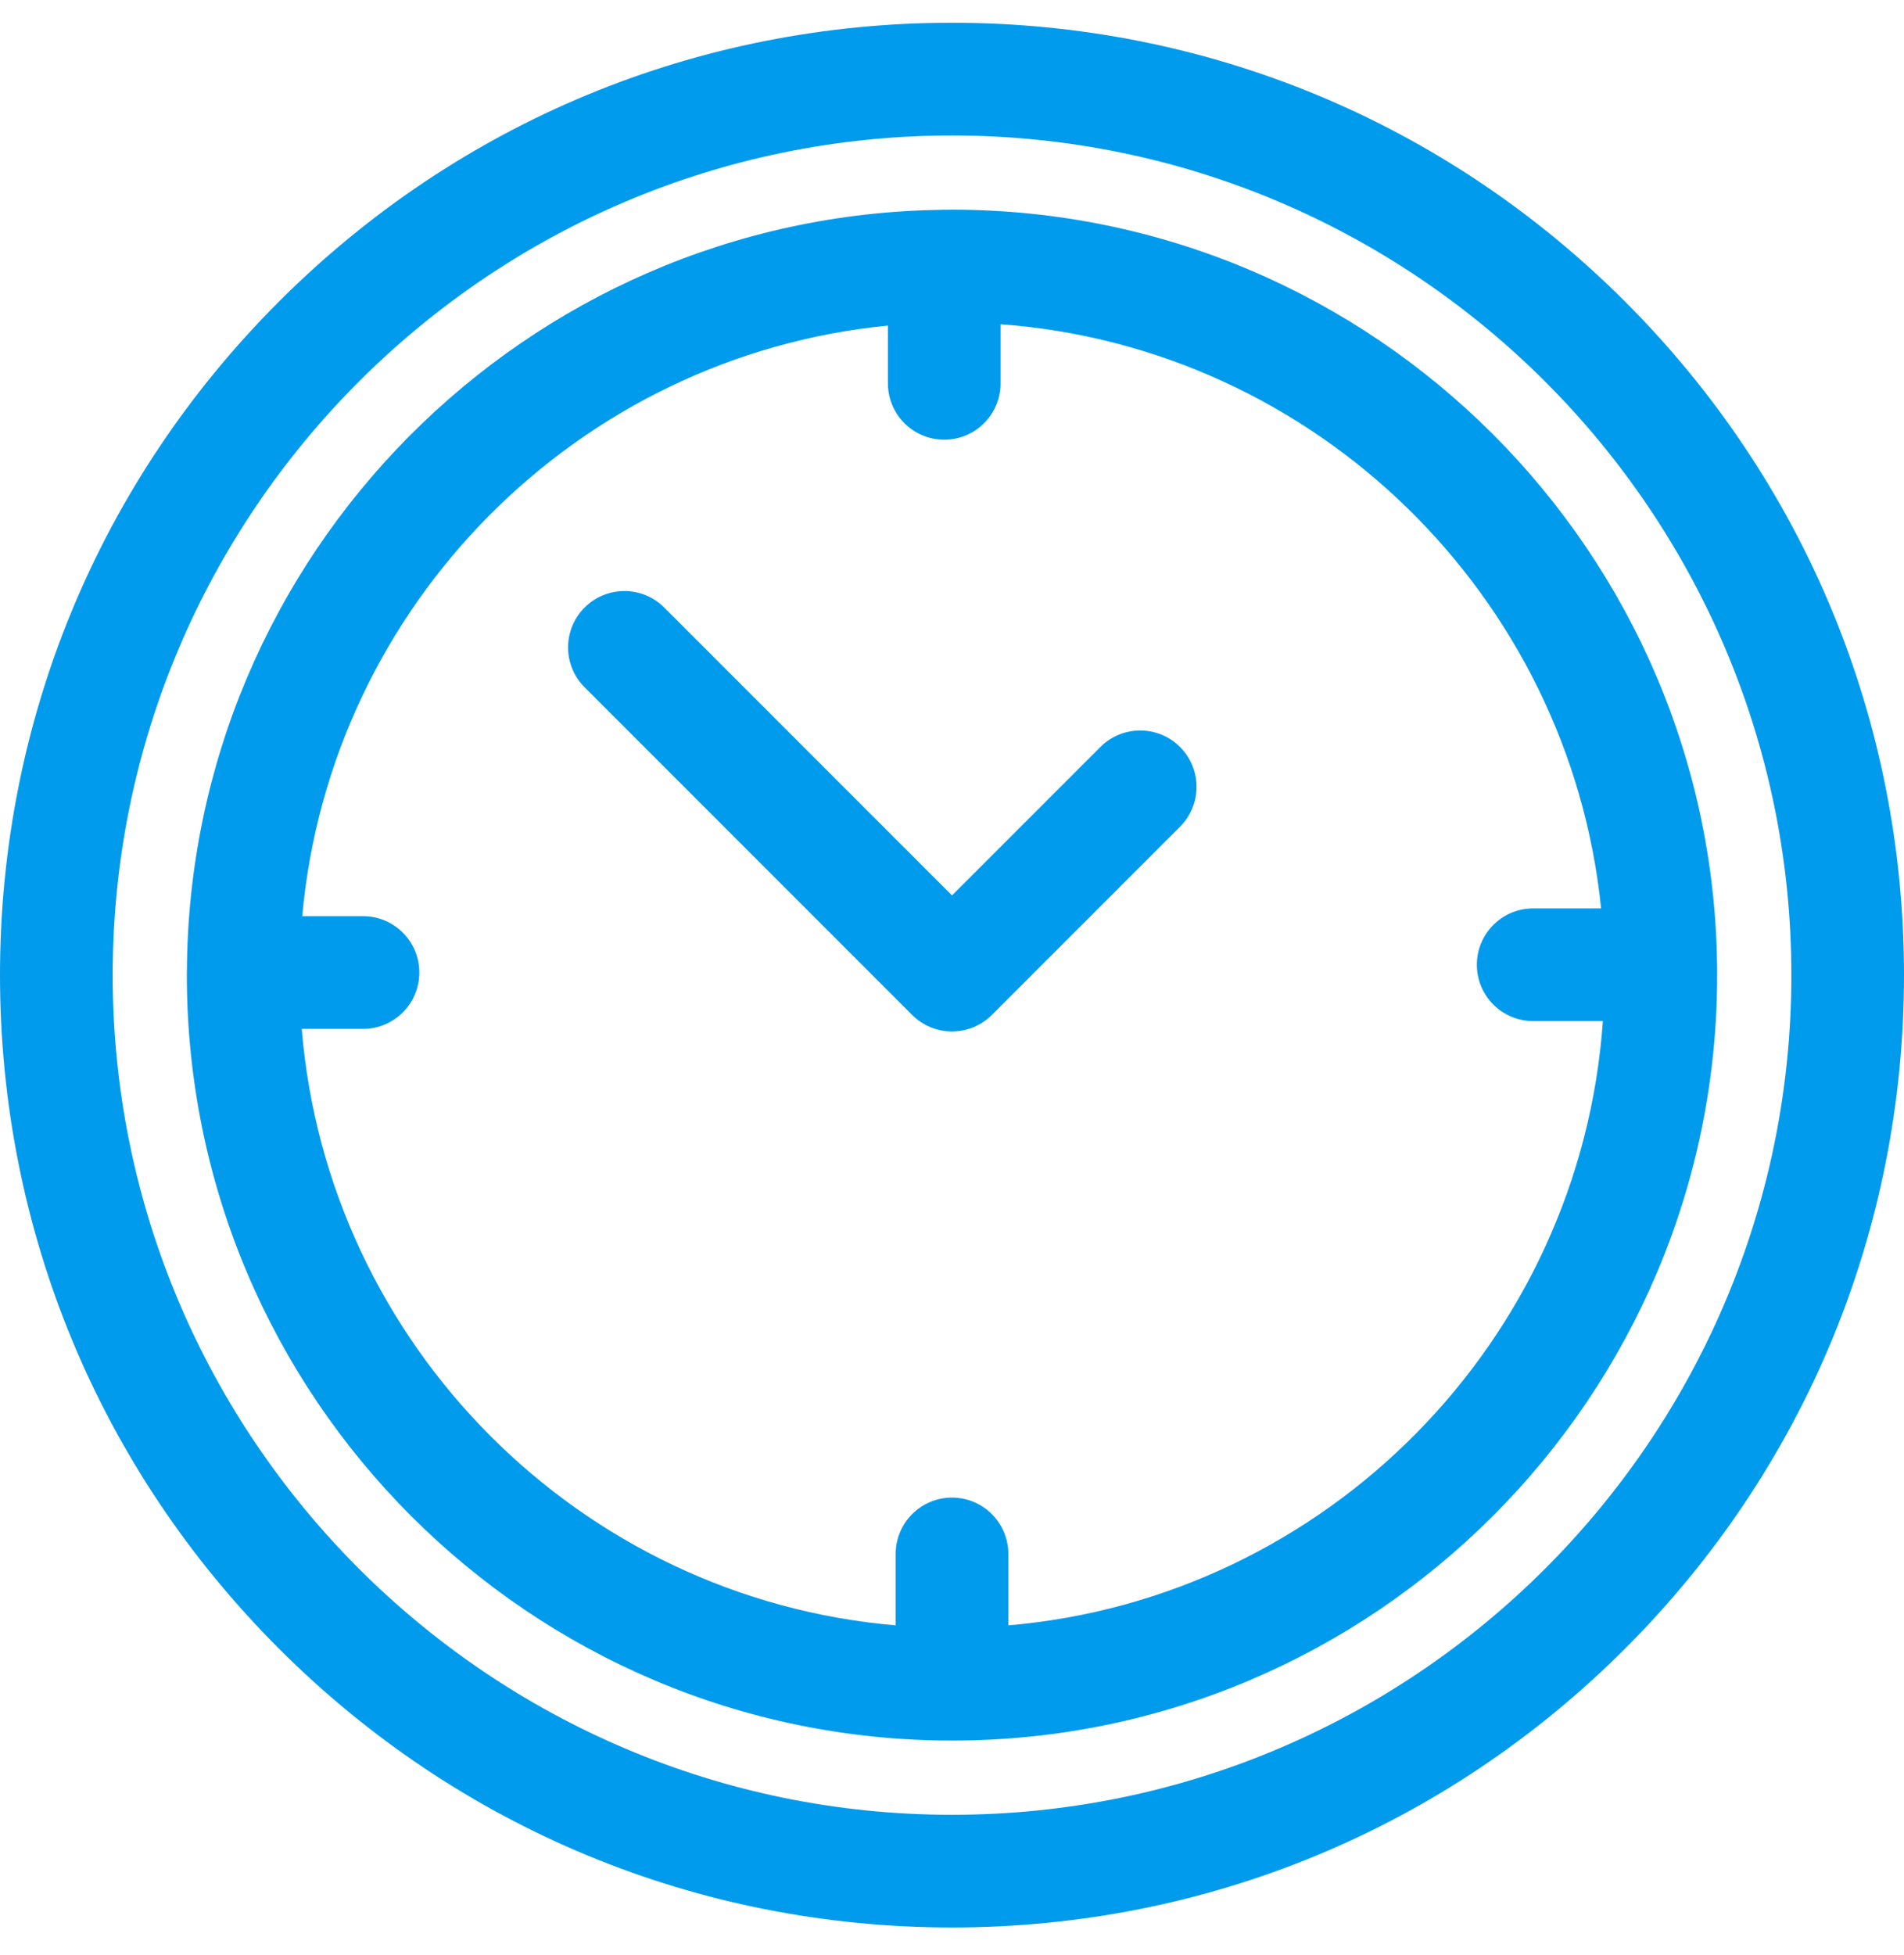
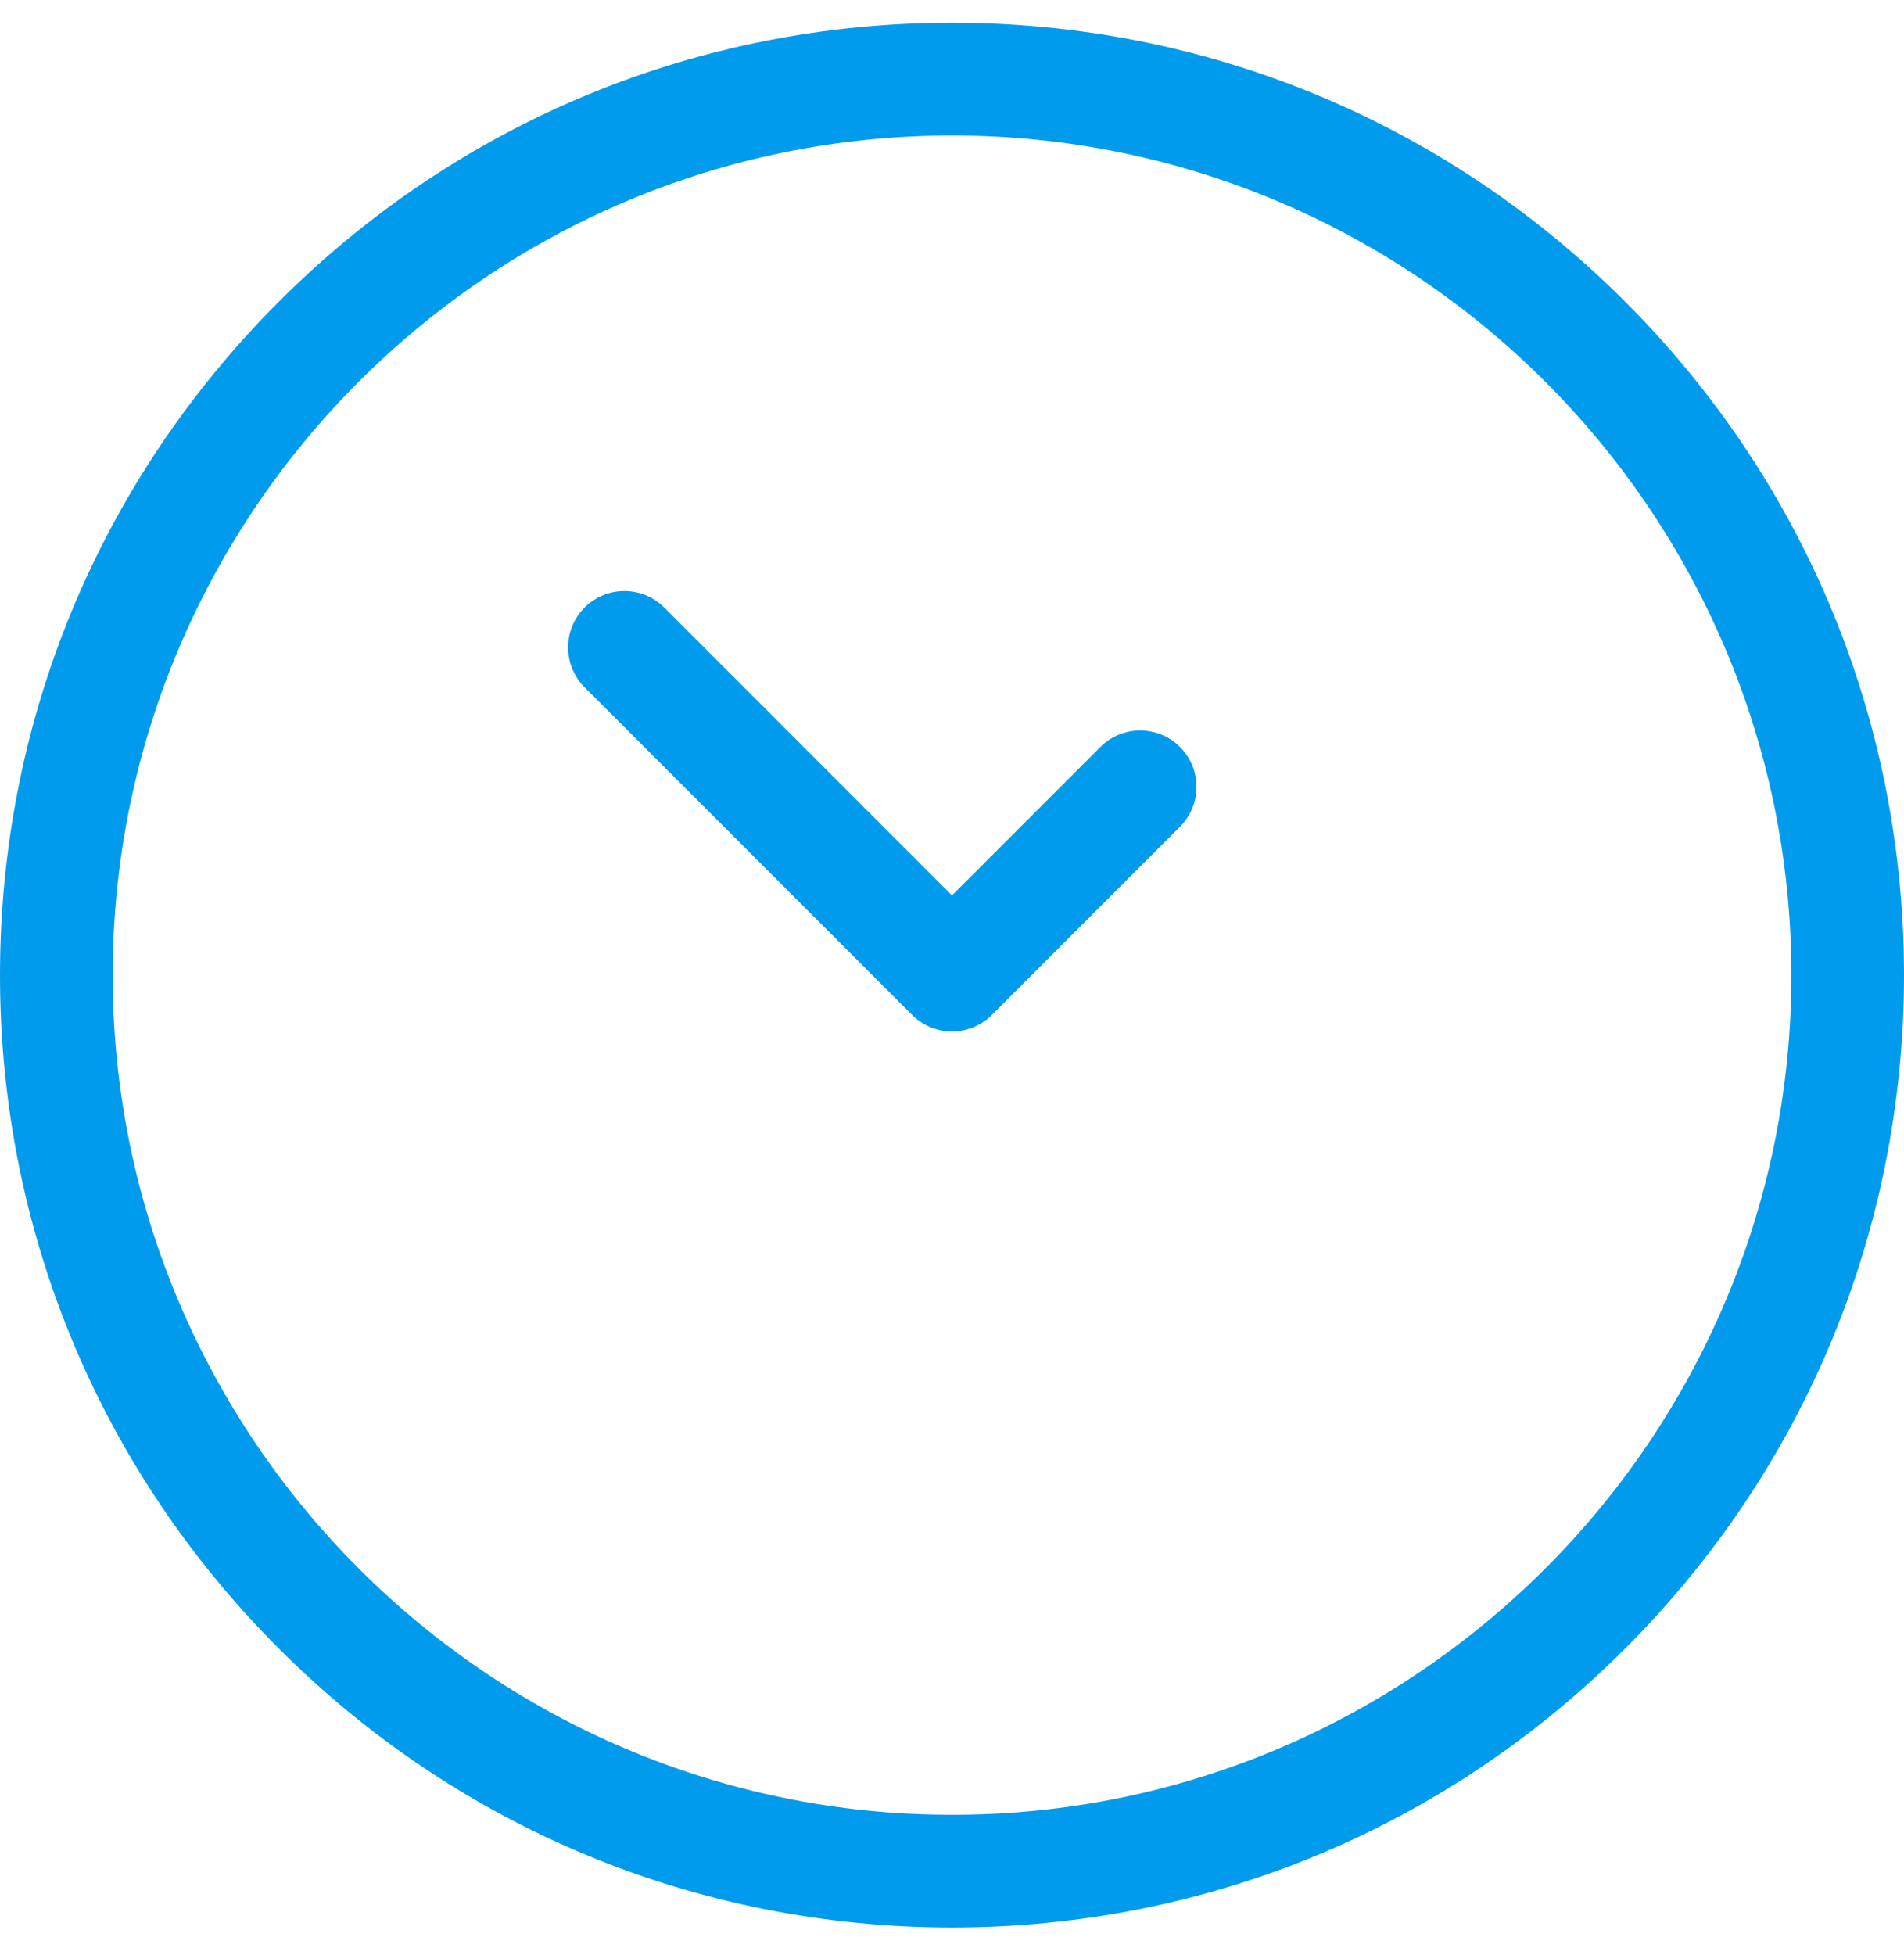
<svg xmlns="http://www.w3.org/2000/svg" width="38" height="39" viewBox="0 0 38 39" fill="none">
  <g clip-path="url(#clip0)">
    <path d="M32.435 6.019C28.847 2.43 24.075 0.454 19 0.454C13.925 0.454 9.154 2.43 5.565 6.019C1.976 9.608 0 14.379 0 19.454C0 24.529 1.976 29.301 5.565 32.889C9.154 36.478 13.925 38.454 19 38.454C24.075 38.454 28.847 36.478 32.435 32.889C36.024 29.3 38 24.529 38 19.454C38 14.379 36.024 9.608 32.435 6.019ZM19 36.206C9.763 36.206 2.249 28.691 2.249 19.454C2.249 10.217 9.763 2.703 19 2.703C28.237 2.703 35.752 10.217 35.752 19.454C35.752 28.691 28.237 36.206 19 36.206Z" fill="#009BEC" />
-     <path d="M19 4.183C18.959 4.183 18.917 4.185 18.876 4.185C18.866 4.185 18.855 4.183 18.845 4.183C18.827 4.183 18.81 4.185 18.793 4.186C10.491 4.297 3.767 11.066 3.73 19.385C3.73 19.391 3.729 19.397 3.729 19.402C3.729 19.406 3.73 19.409 3.73 19.413C3.73 19.427 3.729 19.44 3.729 19.454C3.729 27.874 10.58 34.725 19 34.725C27.42 34.725 34.271 27.874 34.271 19.454C34.271 11.034 27.421 4.183 19 4.183ZM20.124 32.427V31.002C20.124 30.381 19.621 29.878 19 29.878C18.379 29.878 17.876 30.381 17.876 31.002V32.427C11.573 31.886 6.539 26.836 6.022 20.527H7.245C7.866 20.527 8.369 20.023 8.369 19.402C8.369 18.782 7.866 18.278 7.245 18.278H6.032C6.59 12.069 11.525 7.102 17.721 6.495V7.648C17.721 8.269 18.224 8.772 18.845 8.772C19.466 8.772 19.969 8.269 19.969 7.648V6.468C26.258 6.933 31.318 11.883 31.955 18.123H30.6C29.979 18.123 29.475 18.626 29.475 19.247C29.475 19.868 29.979 20.371 30.6 20.371H31.99C31.543 26.753 26.479 31.881 20.124 32.427Z" fill="#009BEC" />
    <path d="M23.551 14.903C23.112 14.464 22.4 14.464 21.961 14.903L19 17.864L13.257 12.121C12.818 11.682 12.106 11.682 11.667 12.121C11.228 12.56 11.228 13.272 11.667 13.711L18.205 20.249C18.416 20.46 18.702 20.578 19 20.578C19.298 20.578 19.584 20.46 19.795 20.249L23.551 16.493C23.99 16.054 23.99 15.342 23.551 14.903Z" fill="#009BEC" />
  </g>
  <defs>
    <clipPath id="clip0">
      <rect width="38" height="38" fill="white" transform="translate(0 0.454)" />
    </clipPath>
  </defs>
</svg>